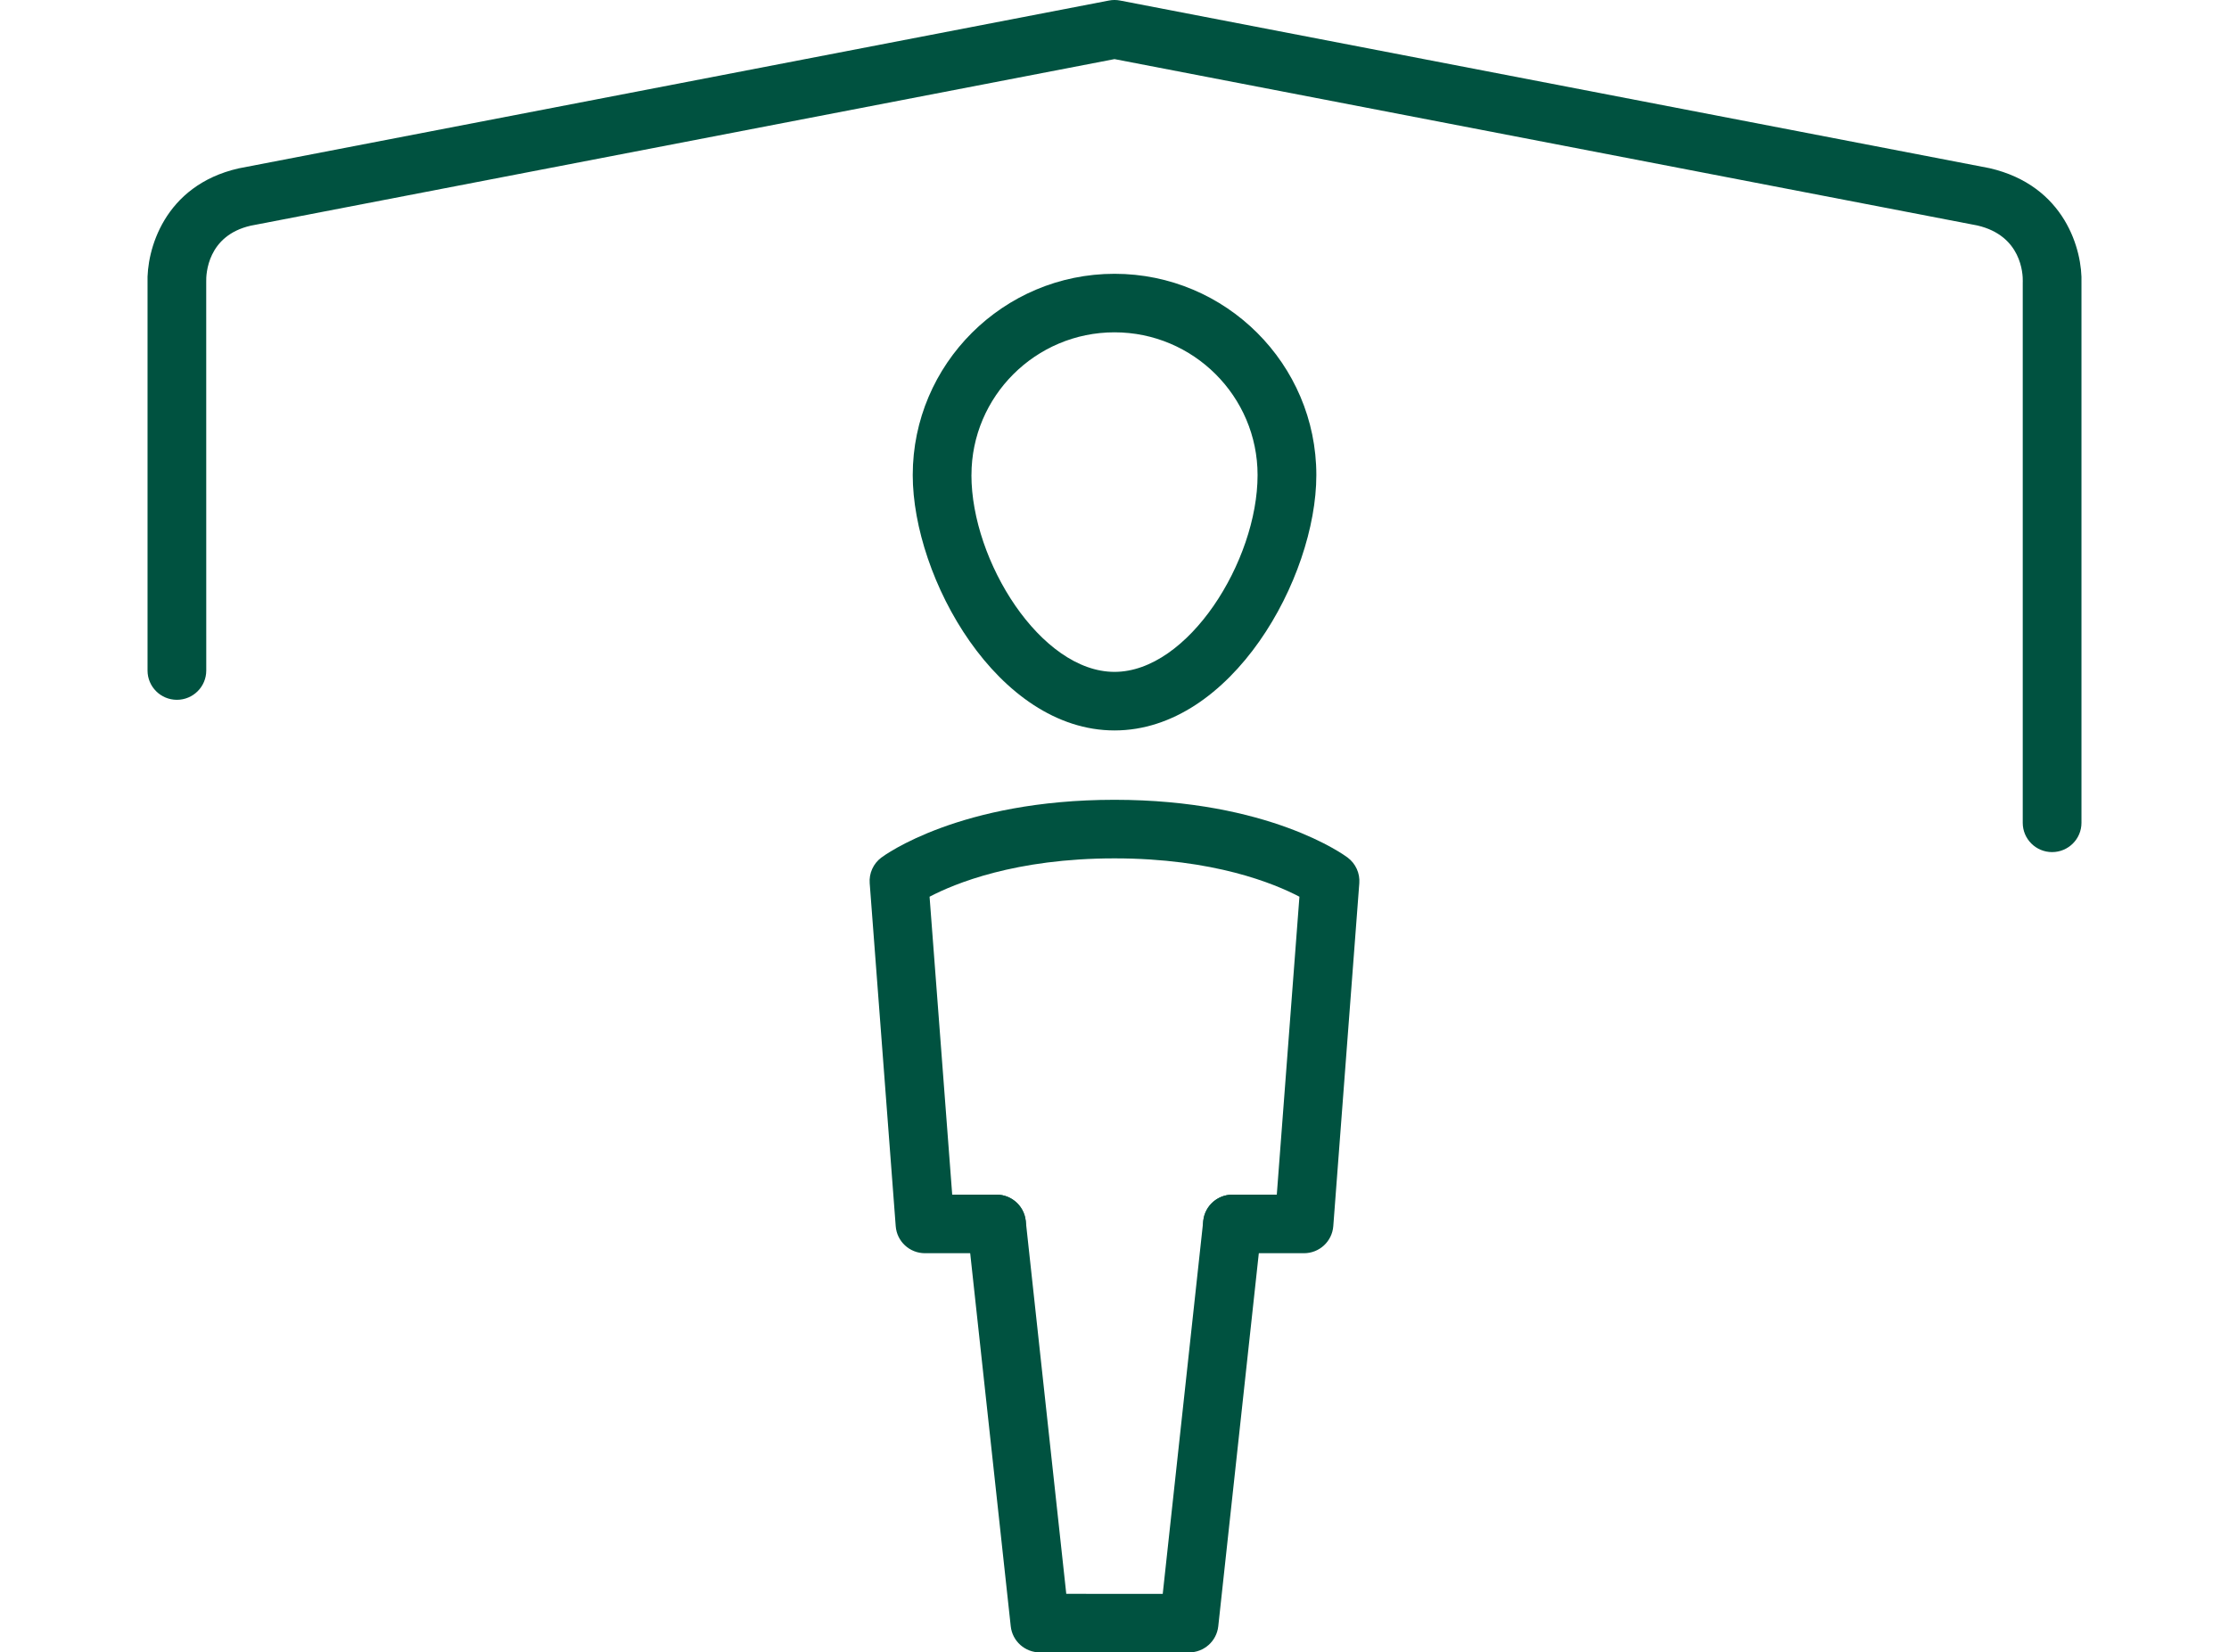
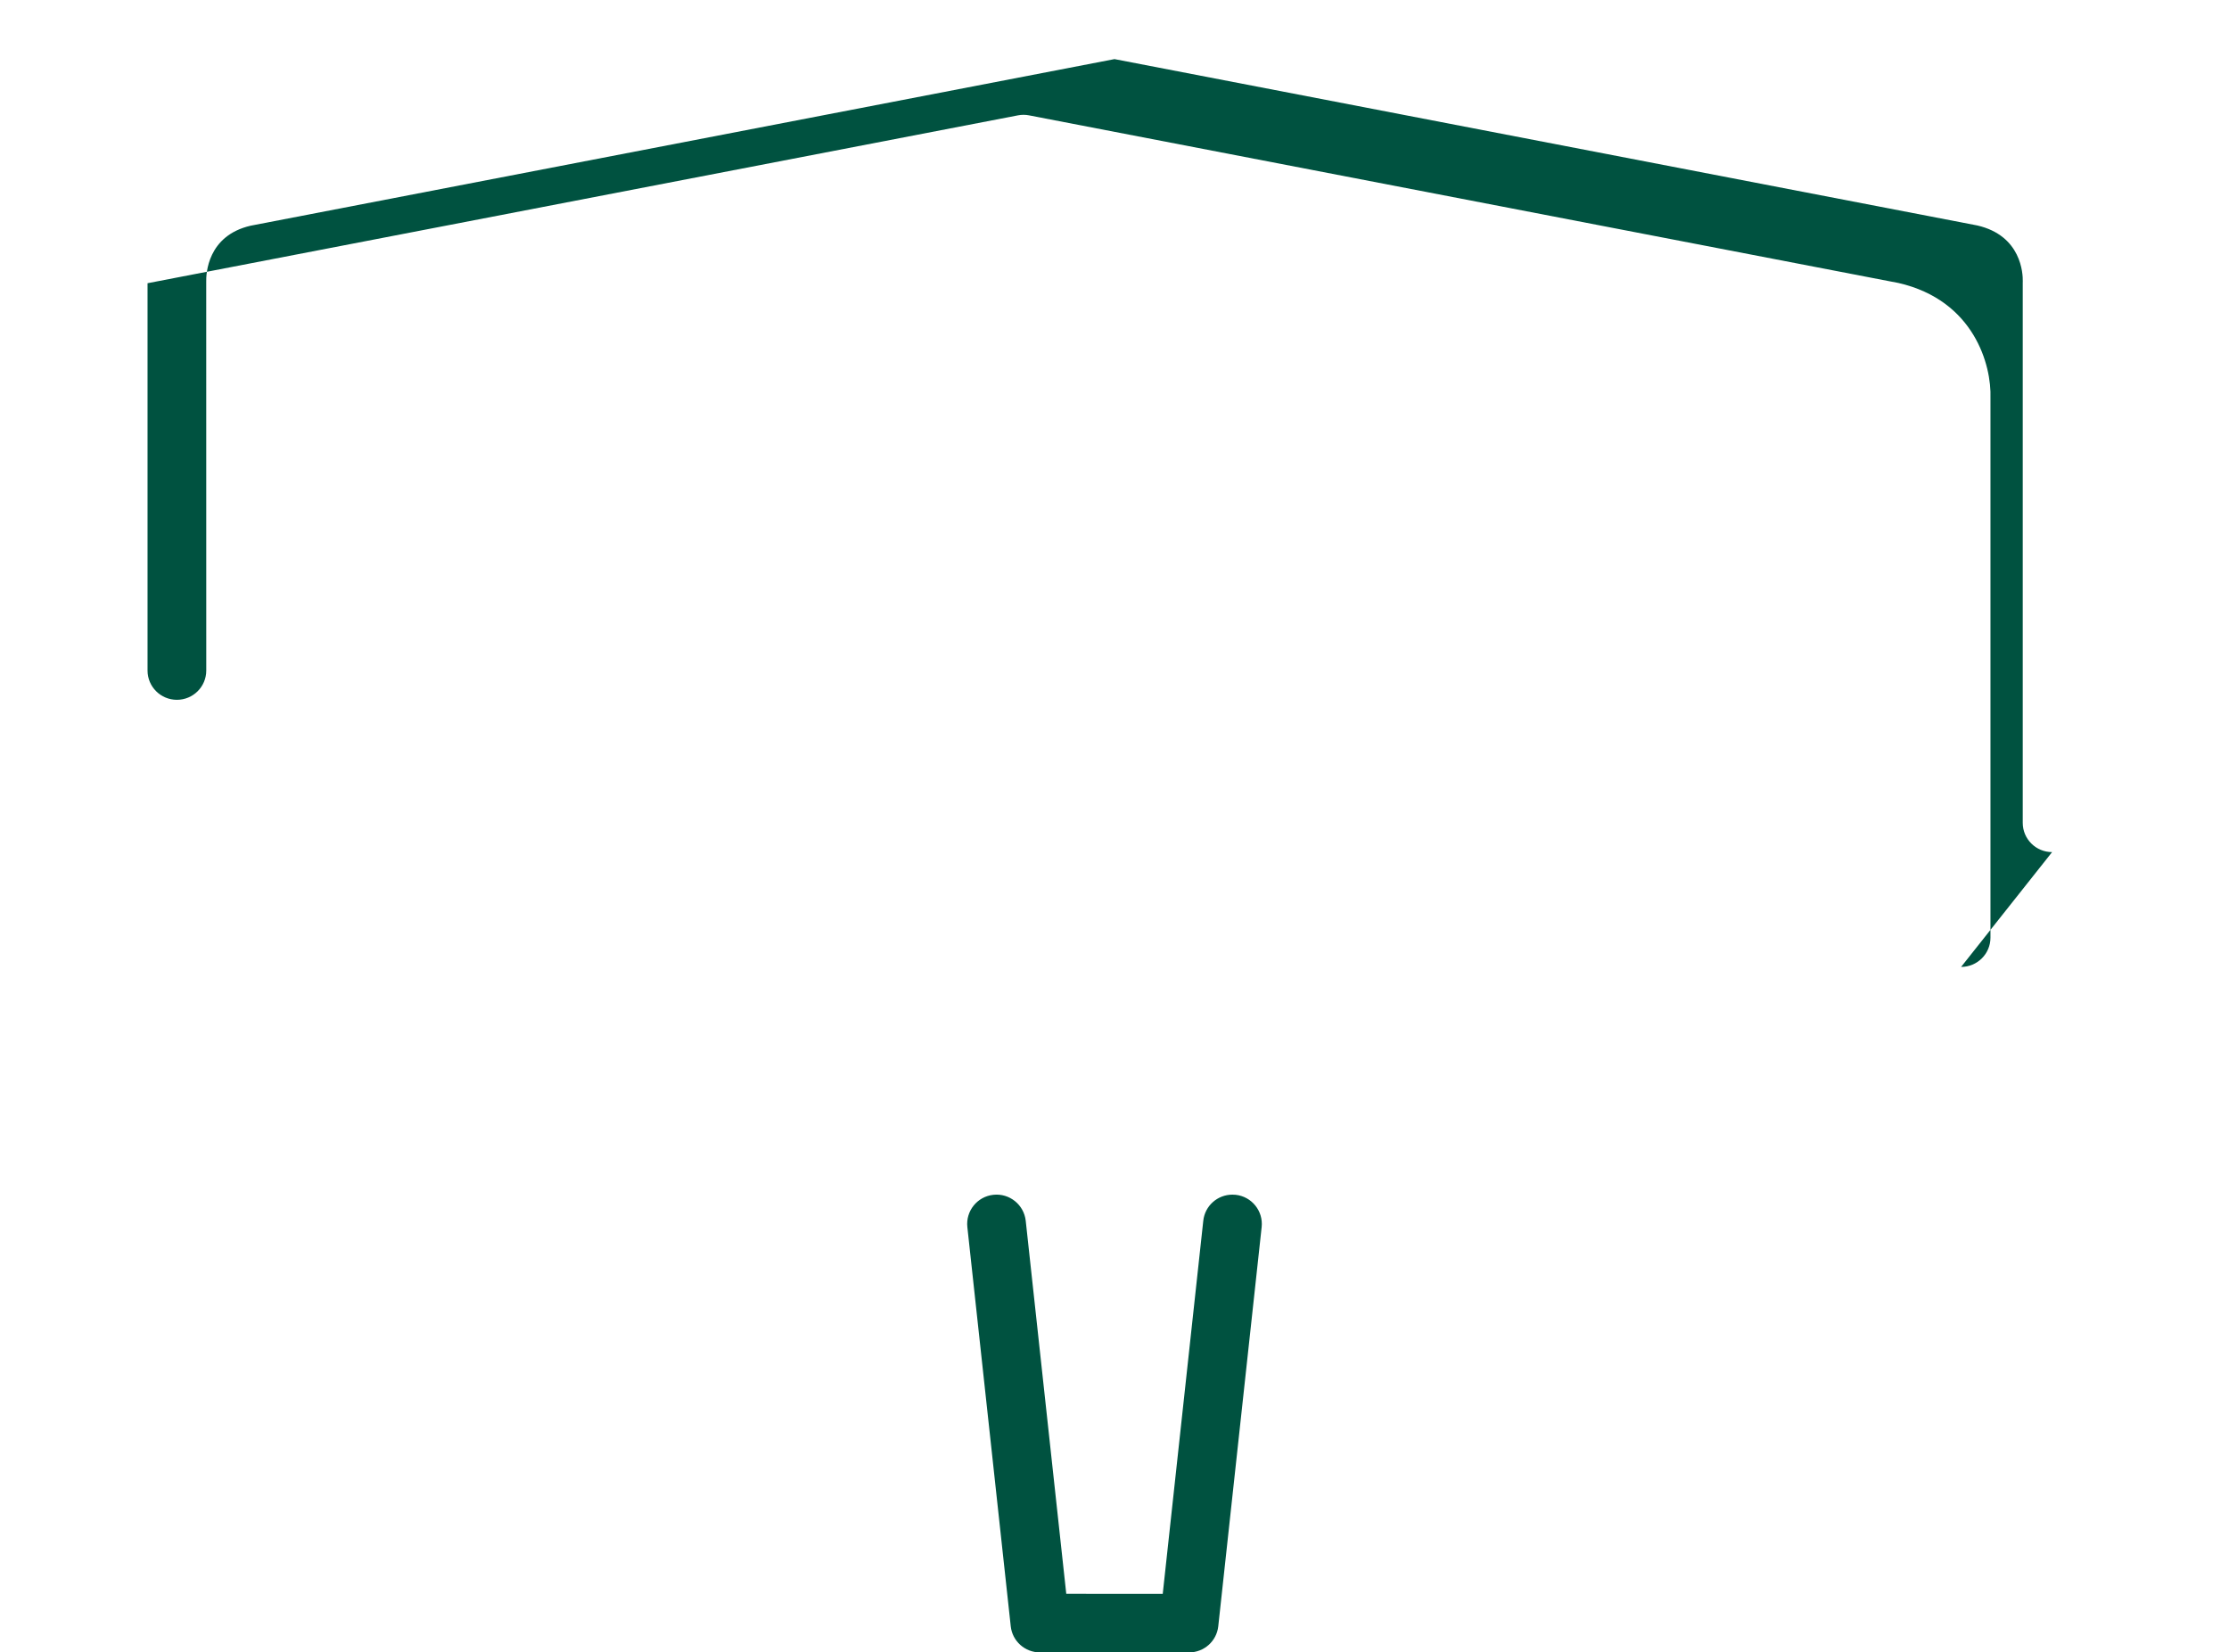
<svg xmlns="http://www.w3.org/2000/svg" width="100%" height="100%" viewBox="0 0 58 43" version="1.1" xml:space="preserve" style="fill-rule:evenodd;clip-rule:evenodd;stroke-linejoin:round;stroke-miterlimit:2;">
-   <path d="M25.278,12.363c-0.001,-2.048 1.669,-3.715 3.722,-3.715c2.053,0 3.723,1.667 3.723,3.715c0,2.236 -1.805,5.121 -3.723,5.121c-1.917,0 -3.723,-2.885 -3.723,-5.121Zm-1.528,0c0,2.676 2.205,6.645 5.251,6.645c3.047,0 5.251,-3.969 5.251,-6.645c-0,-2.889 -2.355,-5.238 -5.251,-5.238c-2.895,-0 -5.251,2.349 -5.251,5.238Z" style="fill:#005240;fill-rule:nonzero;" />
-   <path d="M22.931,22.318c-0.207,0.156 -0.321,0.407 -0.301,0.665l0.677,8.924c0.029,0.398 0.361,0.705 0.761,0.705l1.862,-0c0.422,-0 0.764,-0.341 0.764,-0.762c0,-0.421 -0.342,-0.762 -0.764,-0.762l-1.153,-0l-0.589,-7.753c0.647,-0.34 2.232,-0.998 4.812,-0.998c2.581,-0 4.165,0.658 4.812,0.998l-0.589,7.753l-1.154,-0c-0.422,-0 -0.764,0.341 -0.764,0.762c0,0.421 0.342,0.762 0.764,0.762l1.862,-0c0.4,-0 0.732,-0.307 0.762,-0.705l0.677,-8.924c0.02,-0.258 -0.094,-0.508 -0.301,-0.665c-0.081,-0.061 -2.043,-1.505 -6.069,-1.505c-4.026,-0 -5.988,1.444 -6.069,1.505Z" style="fill:#005240;fill-rule:nonzero;" />
  <path d="M31.31,31.768l-1.055,9.709l-2.51,-0.001l-1.055,-9.708c-0.046,-0.418 -0.423,-0.722 -0.842,-0.676c-0.42,0.045 -0.722,0.422 -0.677,0.84l1.129,10.388c0.042,0.387 0.369,0.68 0.76,0.68l3.881,-0c0.389,-0 0.717,-0.293 0.759,-0.68l1.129,-10.388c0.045,-0.418 -0.258,-0.795 -0.677,-0.84c-0.029,-0.003 -0.057,-0.004 -0.085,-0.004c-0.386,-0 -0.715,0.29 -0.757,0.68Z" style="fill:#005240;fill-rule:nonzero;" />
-   <path d="M53.397,22.174c-0.422,-0 -0.764,-0.341 -0.764,-0.762l0,-14.057c0,-0.012 0,-0.023 0.001,-0.035c0.004,-0.189 -0.031,-1.188 -1.184,-1.453l-22.45,-4.329l-22.477,4.335c-1.127,0.259 -1.162,1.258 -1.157,1.455l0.001,10.121c-0,0.421 -0.342,0.762 -0.764,0.762c-0.422,0 -0.764,-0.341 -0.764,-0.762l-0,-10.079c-0.031,-0.85 0.422,-2.542 2.368,-2.988l22.648,-4.368c0.096,-0.019 0.194,-0.019 0.29,-0l22.622,4.362c1.971,0.452 2.425,2.144 2.394,2.994l-0,14.042c-0,0.421 -0.342,0.762 -0.764,0.762Z" style="fill:#005240;fill-rule:nonzero;" />
+   <path d="M53.397,22.174c-0.422,-0 -0.764,-0.341 -0.764,-0.762l0,-14.057c0,-0.012 0,-0.023 0.001,-0.035c0.004,-0.189 -0.031,-1.188 -1.184,-1.453l-22.45,-4.329l-22.477,4.335c-1.127,0.259 -1.162,1.258 -1.157,1.455l0.001,10.121c-0,0.421 -0.342,0.762 -0.764,0.762c-0.422,0 -0.764,-0.341 -0.764,-0.762l-0,-10.079l22.648,-4.368c0.096,-0.019 0.194,-0.019 0.29,-0l22.622,4.362c1.971,0.452 2.425,2.144 2.394,2.994l-0,14.042c-0,0.421 -0.342,0.762 -0.764,0.762Z" style="fill:#005240;fill-rule:nonzero;" />
</svg>